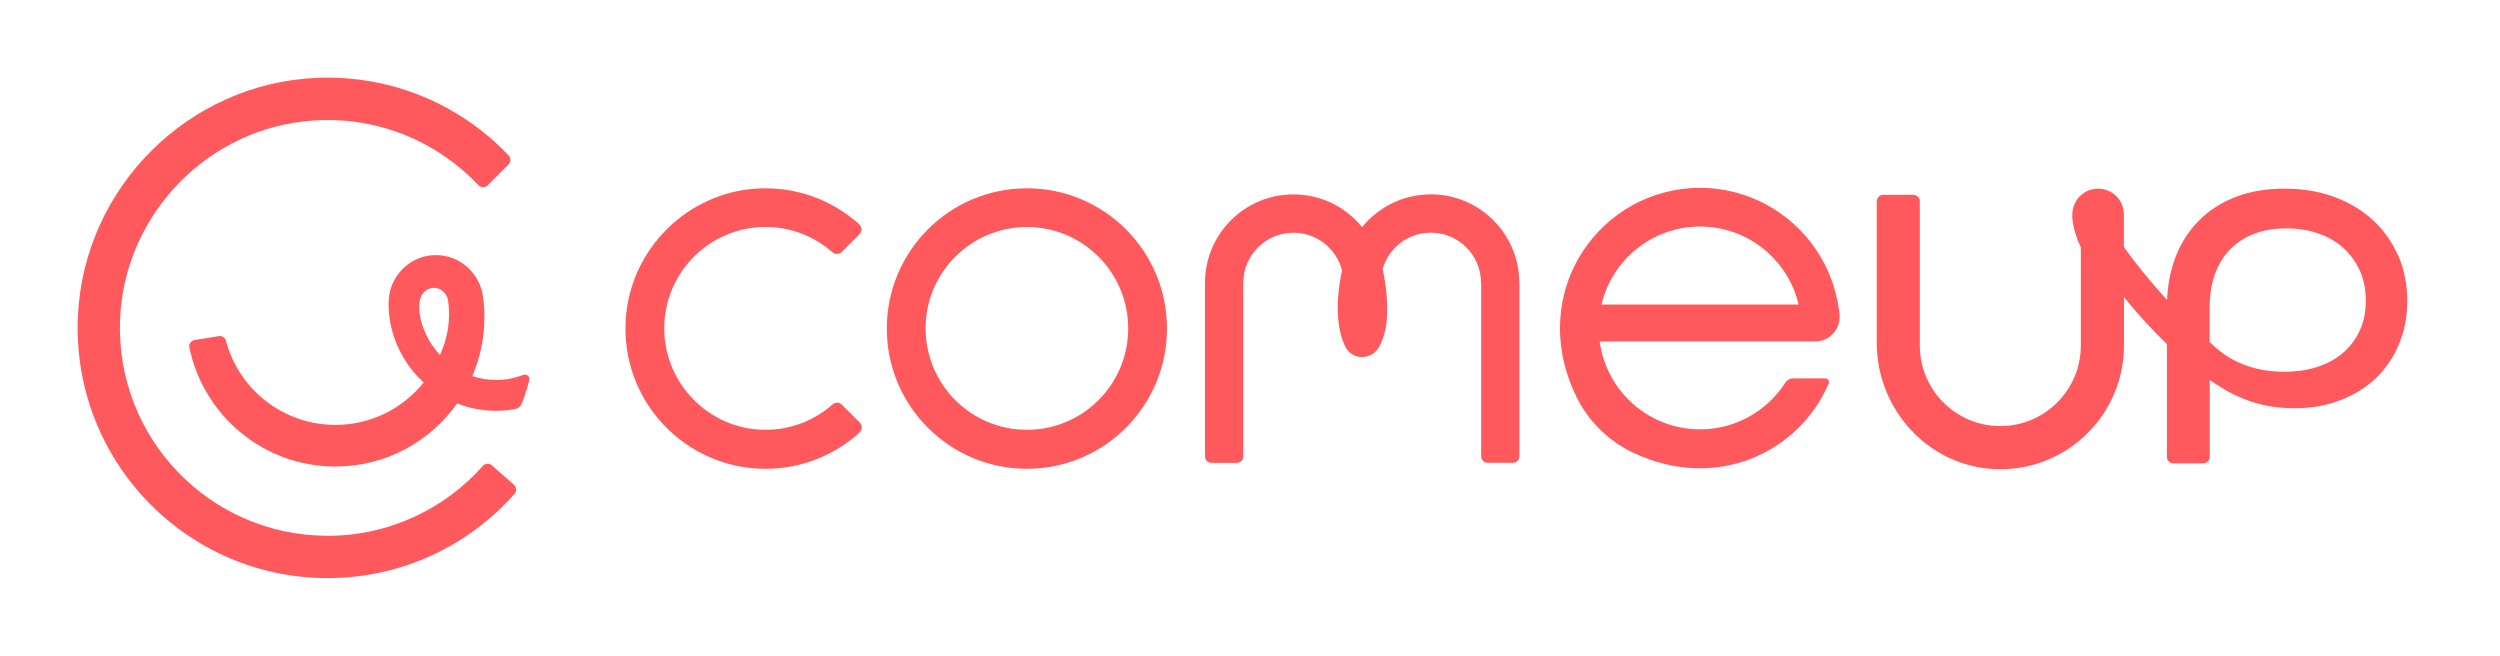
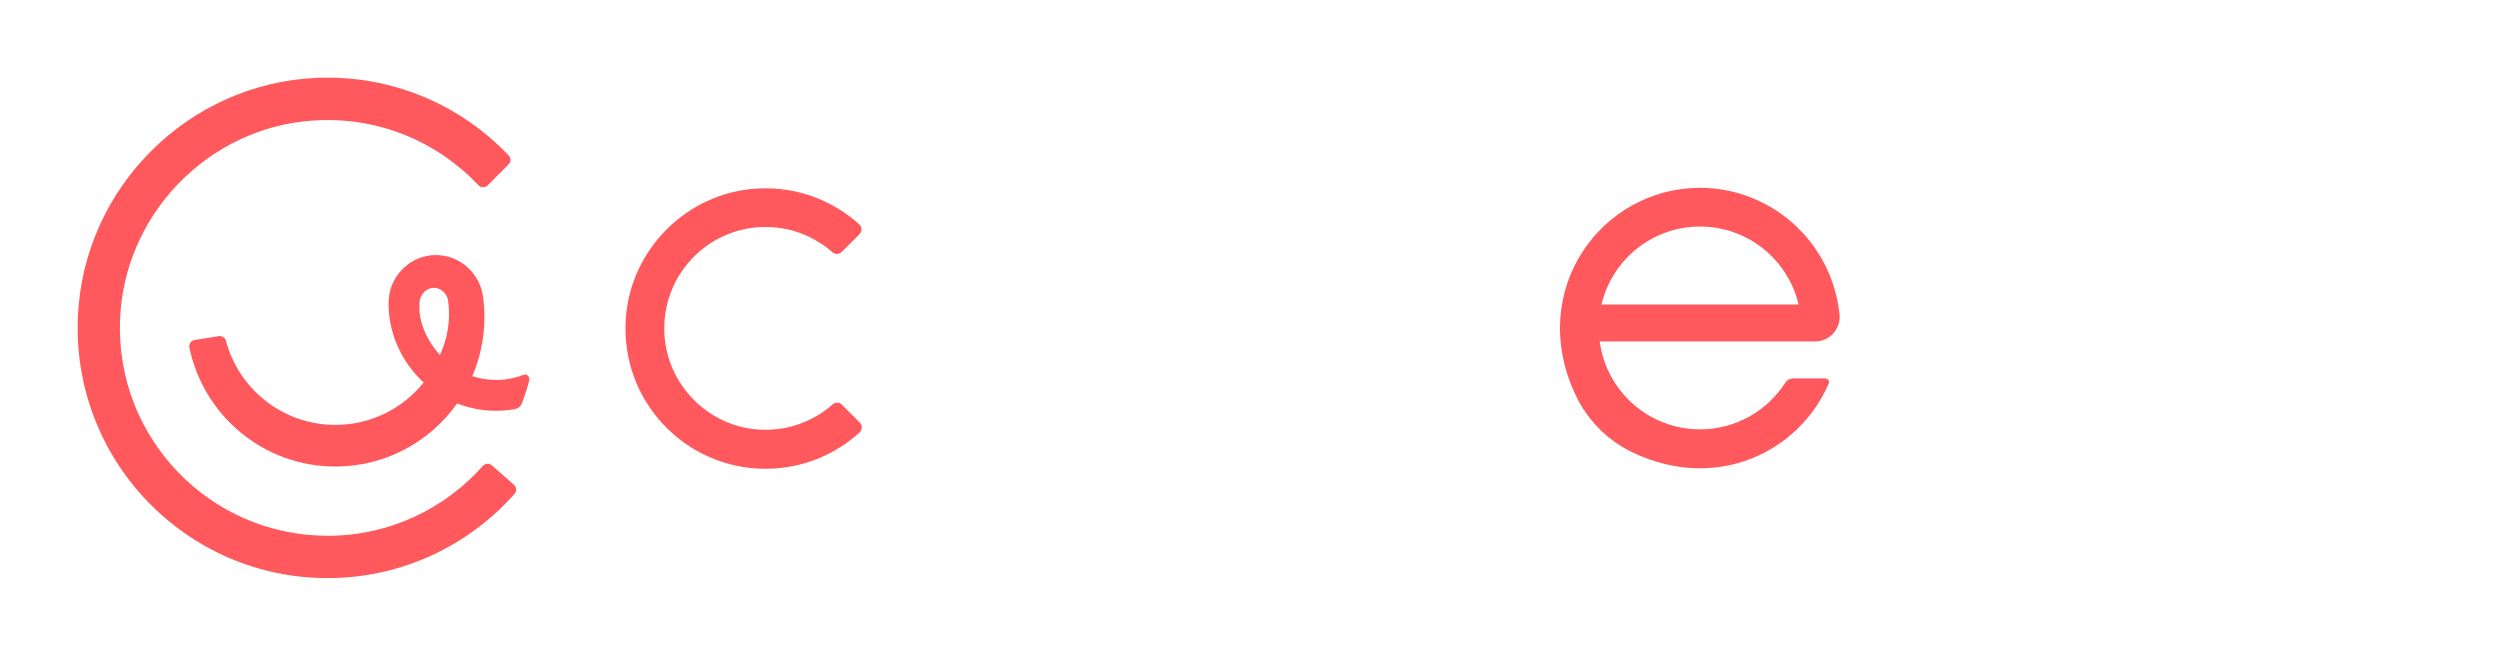
<svg xmlns="http://www.w3.org/2000/svg" width="122" height="32" viewBox="0 0 122 32" fill="none">
  <path d="M15.983 26.145C10.256 26.145 5.639 21.388 5.858 15.607C6.053 10.448 10.18 6.203 15.325 5.879C18.486 5.678 21.36 6.934 23.345 9.035C23.467 9.166 23.671 9.172 23.798 9.046L24.816 8.026C24.936 7.906 24.94 7.713 24.824 7.588C22.494 5.133 19.151 3.649 15.468 3.8C9.196 4.059 4.091 9.145 3.803 15.424C3.481 22.43 9.059 28.211 15.986 28.211C19.618 28.211 22.878 26.619 25.112 24.098C25.226 23.97 25.211 23.769 25.081 23.656L24.002 22.708C23.871 22.594 23.674 22.609 23.56 22.74C21.705 24.829 19 26.147 15.986 26.147L15.983 26.145Z" fill="#FF585D" />
  <path d="M24.197 18.539C23.795 18.539 23.41 18.473 23.049 18.355C23.427 17.473 23.64 16.5 23.64 15.479C23.64 15.15 23.617 14.826 23.575 14.508C23.444 13.375 22.464 12.417 21.204 12.449C20.106 12.476 19.166 13.316 18.995 14.403C18.968 14.58 18.96 14.754 18.962 14.933C19 16.41 19.662 17.734 20.676 18.665C19.662 19.926 18.11 20.735 16.366 20.735C13.804 20.735 11.65 18.991 11.024 16.624C10.984 16.473 10.83 16.378 10.675 16.403L9.501 16.591C9.326 16.618 9.206 16.784 9.242 16.957C9.924 20.274 12.854 22.767 16.368 22.767C18.821 22.767 20.989 21.55 22.308 19.688C22.895 19.918 23.535 20.046 24.203 20.046C24.517 20.046 24.826 20.017 25.125 19.964C25.276 19.937 25.409 19.838 25.463 19.692C25.606 19.324 25.728 18.945 25.829 18.558C25.876 18.381 25.703 18.231 25.533 18.296C25.12 18.454 24.672 18.543 24.203 18.543L24.197 18.539ZM20.472 14.742C20.504 14.396 20.754 14.093 21.097 14.053C21.503 14.005 21.818 14.319 21.867 14.672C22.003 15.586 21.843 16.521 21.469 17.328C20.88 16.683 20.382 15.71 20.474 14.742H20.472Z" fill="#FF585D" />
-   <path d="M117.021 12.463C116.725 11.792 116.313 11.213 115.783 10.728C115.253 10.244 114.624 9.869 113.896 9.604C113.166 9.338 112.363 9.206 111.485 9.206C110.608 9.206 109.798 9.34 109.096 9.612C108.393 9.884 107.79 10.273 107.287 10.785C106.784 11.295 106.399 11.909 106.136 12.626C105.914 13.23 105.785 13.899 105.752 14.636C104.862 13.666 104.164 12.775 103.646 12.059V10.465C103.646 9.77 103.082 9.206 102.388 9.206C101.694 9.206 101.13 9.77 101.13 10.465C101.13 10.465 101.069 11.055 101.545 12.08V16.858C101.545 19.031 99.786 20.792 97.616 20.792C95.445 20.792 93.687 19.031 93.687 16.858V9.827C93.687 9.65 93.543 9.507 93.367 9.507H91.905C91.728 9.507 91.585 9.65 91.585 9.827V16.732C91.585 20.023 94.162 22.805 97.447 22.895C100.857 22.988 103.65 20.251 103.65 16.858V14.504C104.403 15.426 105.108 16.178 105.745 16.793V22.295C105.745 22.47 105.886 22.611 106.061 22.611H107.521C107.695 22.611 107.836 22.47 107.836 22.295V18.541C108.635 19.101 109.104 19.292 109.104 19.292C109.963 19.712 110.913 19.922 111.959 19.922C112.773 19.922 113.517 19.794 114.195 19.535C114.872 19.276 115.452 18.918 115.936 18.459C116.42 18 116.796 17.448 117.068 16.801C117.339 16.155 117.474 15.451 117.474 14.689C117.474 13.876 117.324 13.133 117.028 12.461L117.021 12.463ZM115.173 16.096C114.985 16.515 114.718 16.881 114.369 17.191C114.02 17.5 113.601 17.736 113.111 17.898C112.621 18.061 112.072 18.141 111.466 18.141C110.512 18.141 109.666 17.936 108.932 17.53C108.536 17.311 108.168 17.029 107.83 16.688V15.02C107.83 14.401 107.916 13.851 108.091 13.373C108.265 12.895 108.513 12.491 108.835 12.162C109.157 11.834 109.548 11.581 110.007 11.406C110.465 11.231 110.985 11.145 111.565 11.145C112.146 11.145 112.676 11.229 113.151 11.398C113.629 11.566 114.039 11.808 114.38 12.124C114.72 12.44 114.985 12.813 115.173 13.238C115.36 13.664 115.452 14.142 115.452 14.672C115.452 15.203 115.358 15.677 115.173 16.096Z" fill="#FF585D" />
-   <path d="M50.113 9.189C46.337 9.189 43.277 12.253 43.277 16.033C43.277 19.813 46.337 22.877 50.113 22.877C53.889 22.877 56.949 19.813 56.949 16.033C56.949 12.253 53.889 9.189 50.113 9.189ZM50.113 20.975C47.383 20.975 45.17 18.76 45.17 16.026C45.17 13.293 47.383 11.078 50.113 11.078C52.843 11.078 55.056 13.293 55.056 16.026C55.056 18.76 52.843 20.975 50.113 20.975Z" fill="#FF585D" />
  <path d="M41.087 19.75C40.963 19.625 40.766 19.617 40.633 19.733C39.67 20.585 38.372 21.07 36.961 20.958C34.533 20.769 32.579 18.779 32.426 16.347C32.243 13.468 34.523 11.076 37.358 11.076C38.609 11.076 39.752 11.541 40.622 12.31C40.753 12.426 40.953 12.417 41.077 12.295L41.941 11.43C42.078 11.293 42.07 11.069 41.924 10.941C40.61 9.76 38.837 9.079 36.906 9.204C33.521 9.421 30.77 12.16 30.539 15.549C30.263 19.547 33.423 22.877 37.358 22.877C39.121 22.877 40.73 22.207 41.941 21.11C42.084 20.981 42.093 20.758 41.956 20.621L41.085 19.75H41.087Z" fill="#FF585D" />
-   <path d="M69.822 9.486C68.469 9.486 67.262 10.109 66.471 11.084C65.68 10.109 64.473 9.486 63.12 9.486C60.735 9.486 58.802 11.421 58.802 13.809V22.272C58.802 22.447 58.943 22.588 59.117 22.588H60.354C60.529 22.588 60.67 22.447 60.67 22.272V13.809C60.67 12.453 61.768 11.356 63.12 11.356C64.26 11.356 65.217 12.137 65.491 13.192C65.316 14.02 65.261 14.721 65.291 15.304H65.289C65.289 15.304 65.301 16.144 65.604 16.823C65.621 16.867 65.642 16.909 65.665 16.949C65.674 16.964 65.68 16.98 65.689 16.995C65.855 17.254 66.143 17.425 66.473 17.425C66.479 17.425 66.484 17.425 66.49 17.425C66.509 17.425 66.528 17.421 66.547 17.418C66.845 17.395 67.104 17.235 67.258 16.995C67.258 16.995 67.685 16.374 67.685 15.304C67.714 14.704 67.657 13.98 67.47 13.125C67.767 12.103 68.707 11.354 69.824 11.354C71.178 11.354 72.274 12.453 72.274 13.807H72.281V22.27C72.281 22.445 72.421 22.586 72.596 22.586H73.833C74.007 22.586 74.148 22.445 74.148 22.27V13.807H74.142C74.142 11.419 72.209 9.484 69.824 9.484L69.822 9.486Z" fill="#FF585D" />
  <path d="M82.964 9.166C78.145 9.166 74.489 14.159 76.879 19.259C77.459 20.499 78.46 21.508 79.697 22.091C83.786 24.022 87.803 22.057 89.242 18.715C89.293 18.598 89.204 18.467 89.076 18.467H87.484C87.339 18.467 87.206 18.545 87.128 18.667C86.249 20.04 84.714 20.952 82.964 20.952C80.456 20.952 78.387 19.084 78.065 16.662H88.584C89.299 16.662 89.848 16.035 89.768 15.323C89.362 11.684 86.337 9.166 82.964 9.166ZM82.964 11.055C85.3 11.055 87.257 12.678 87.772 14.86H78.153C78.668 12.678 80.627 11.055 82.962 11.055H82.964Z" fill="#FF585D" />
</svg>